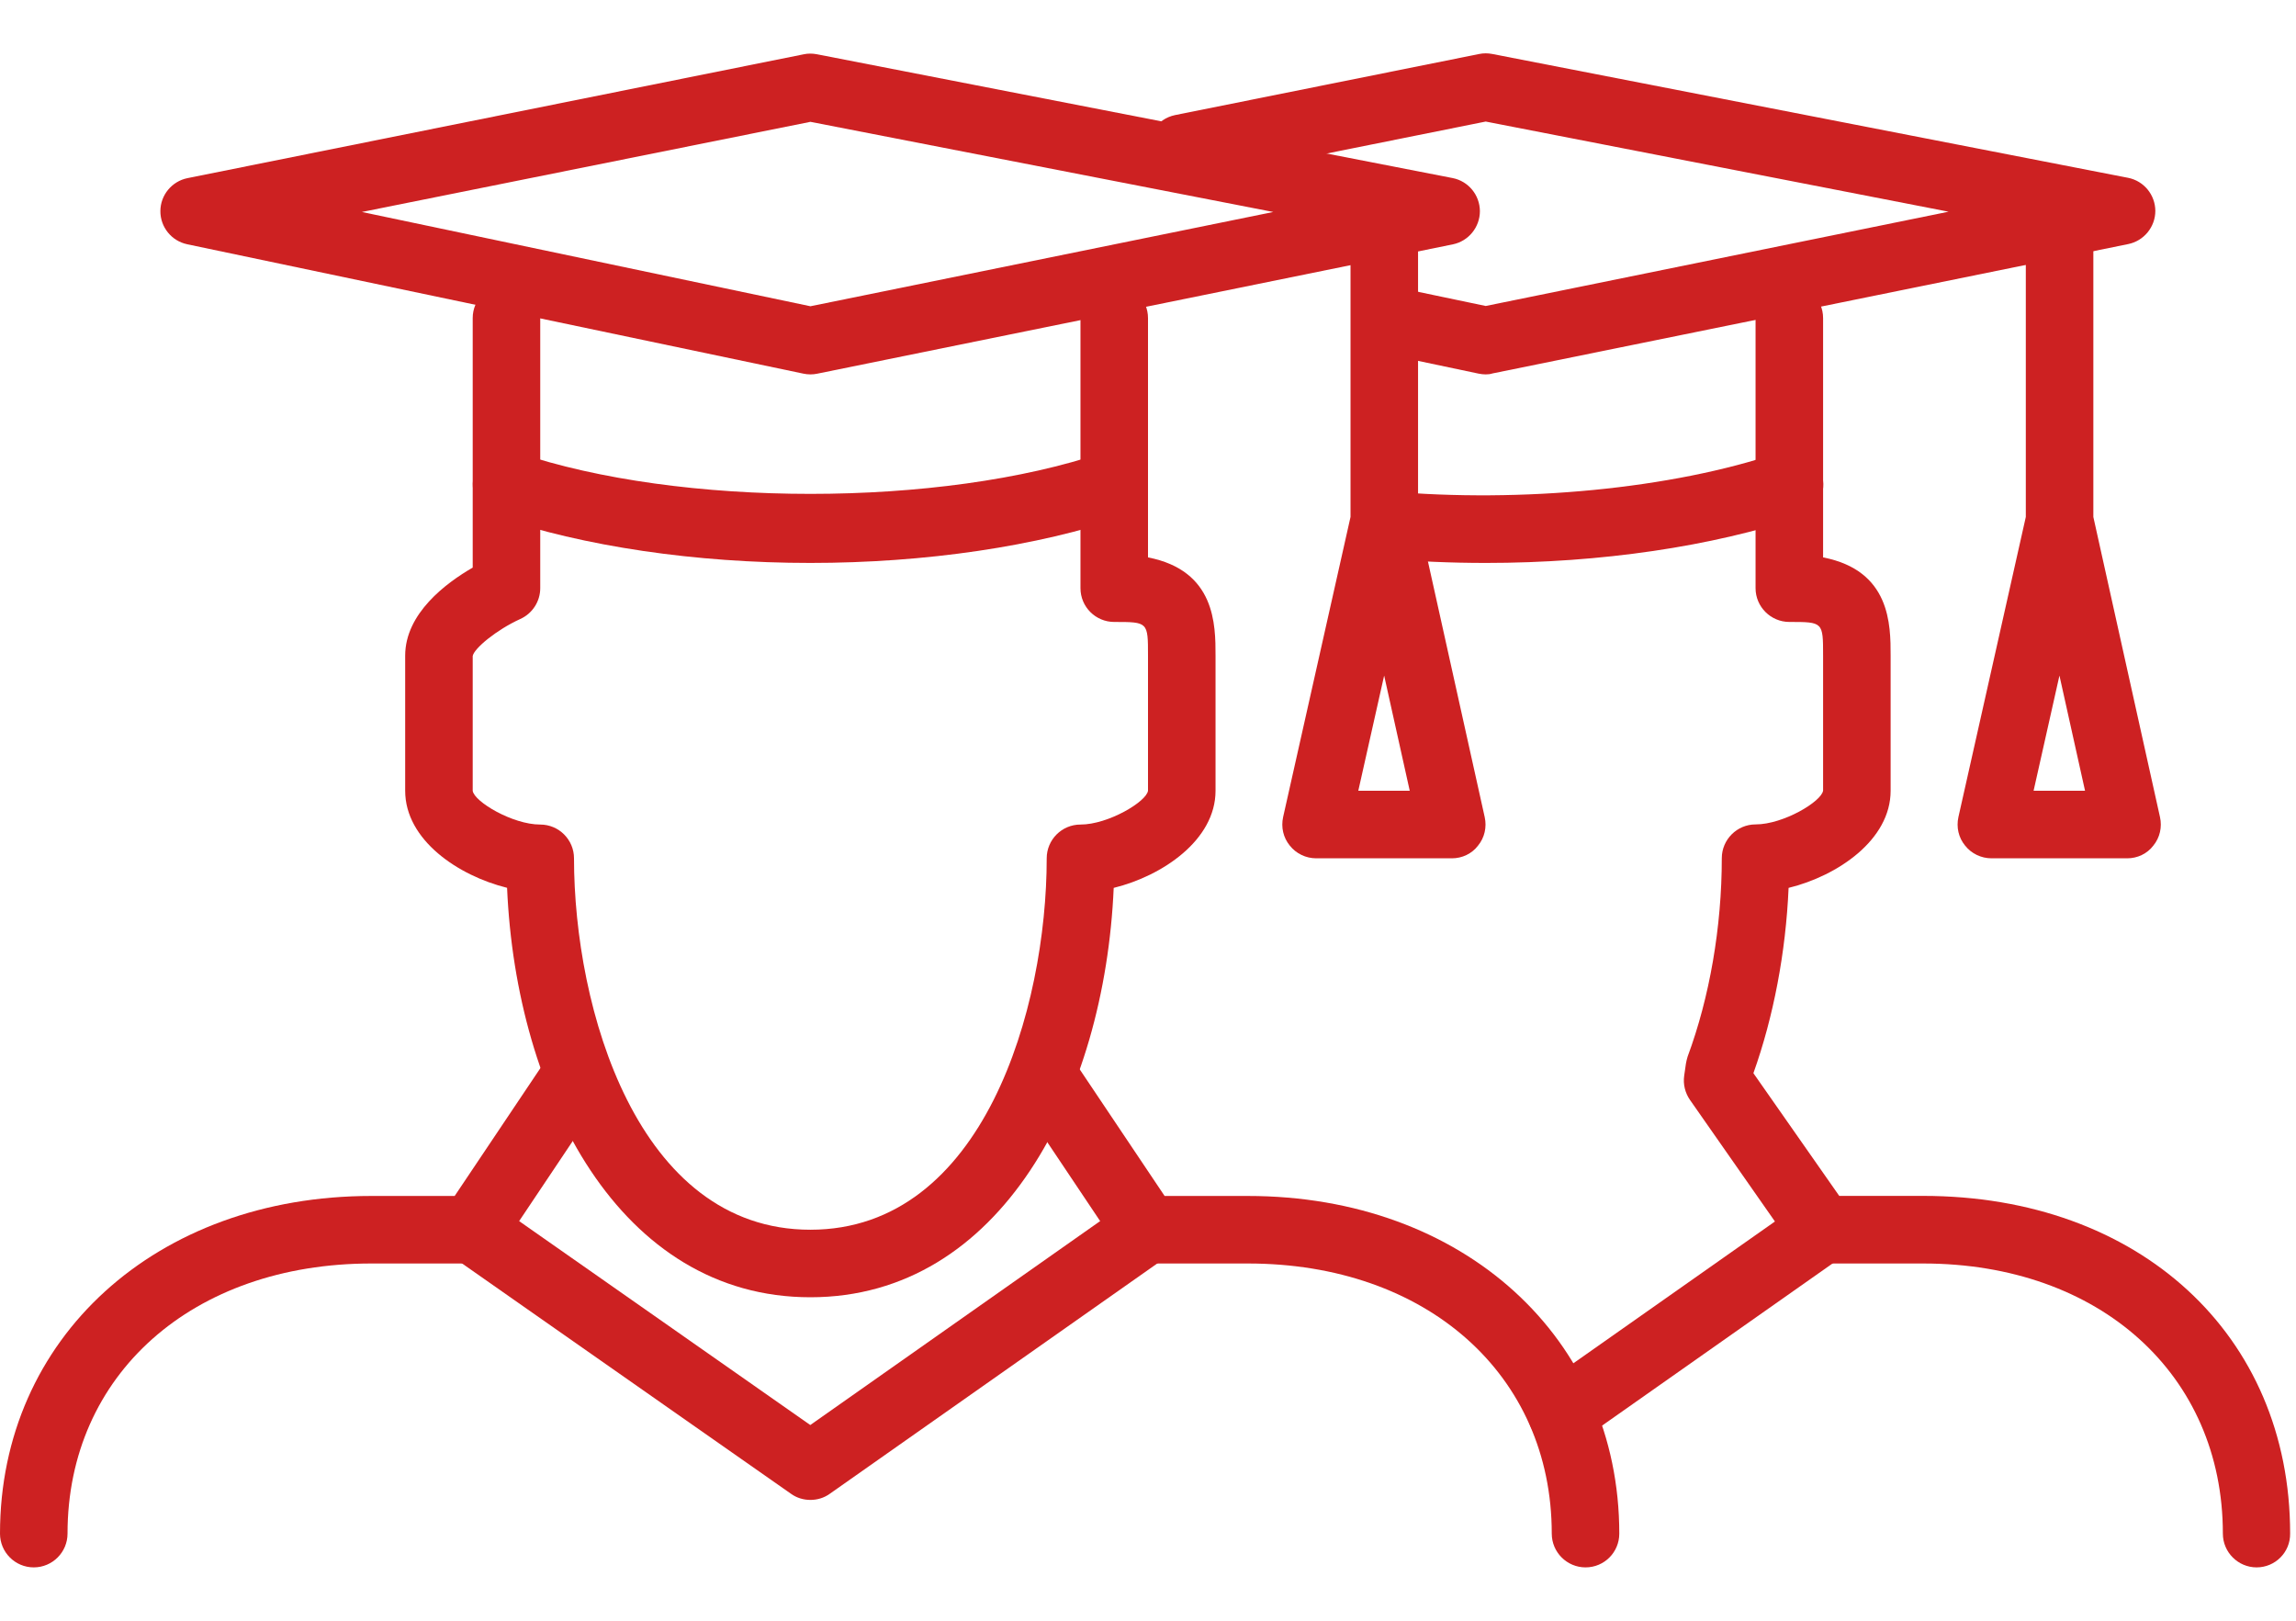
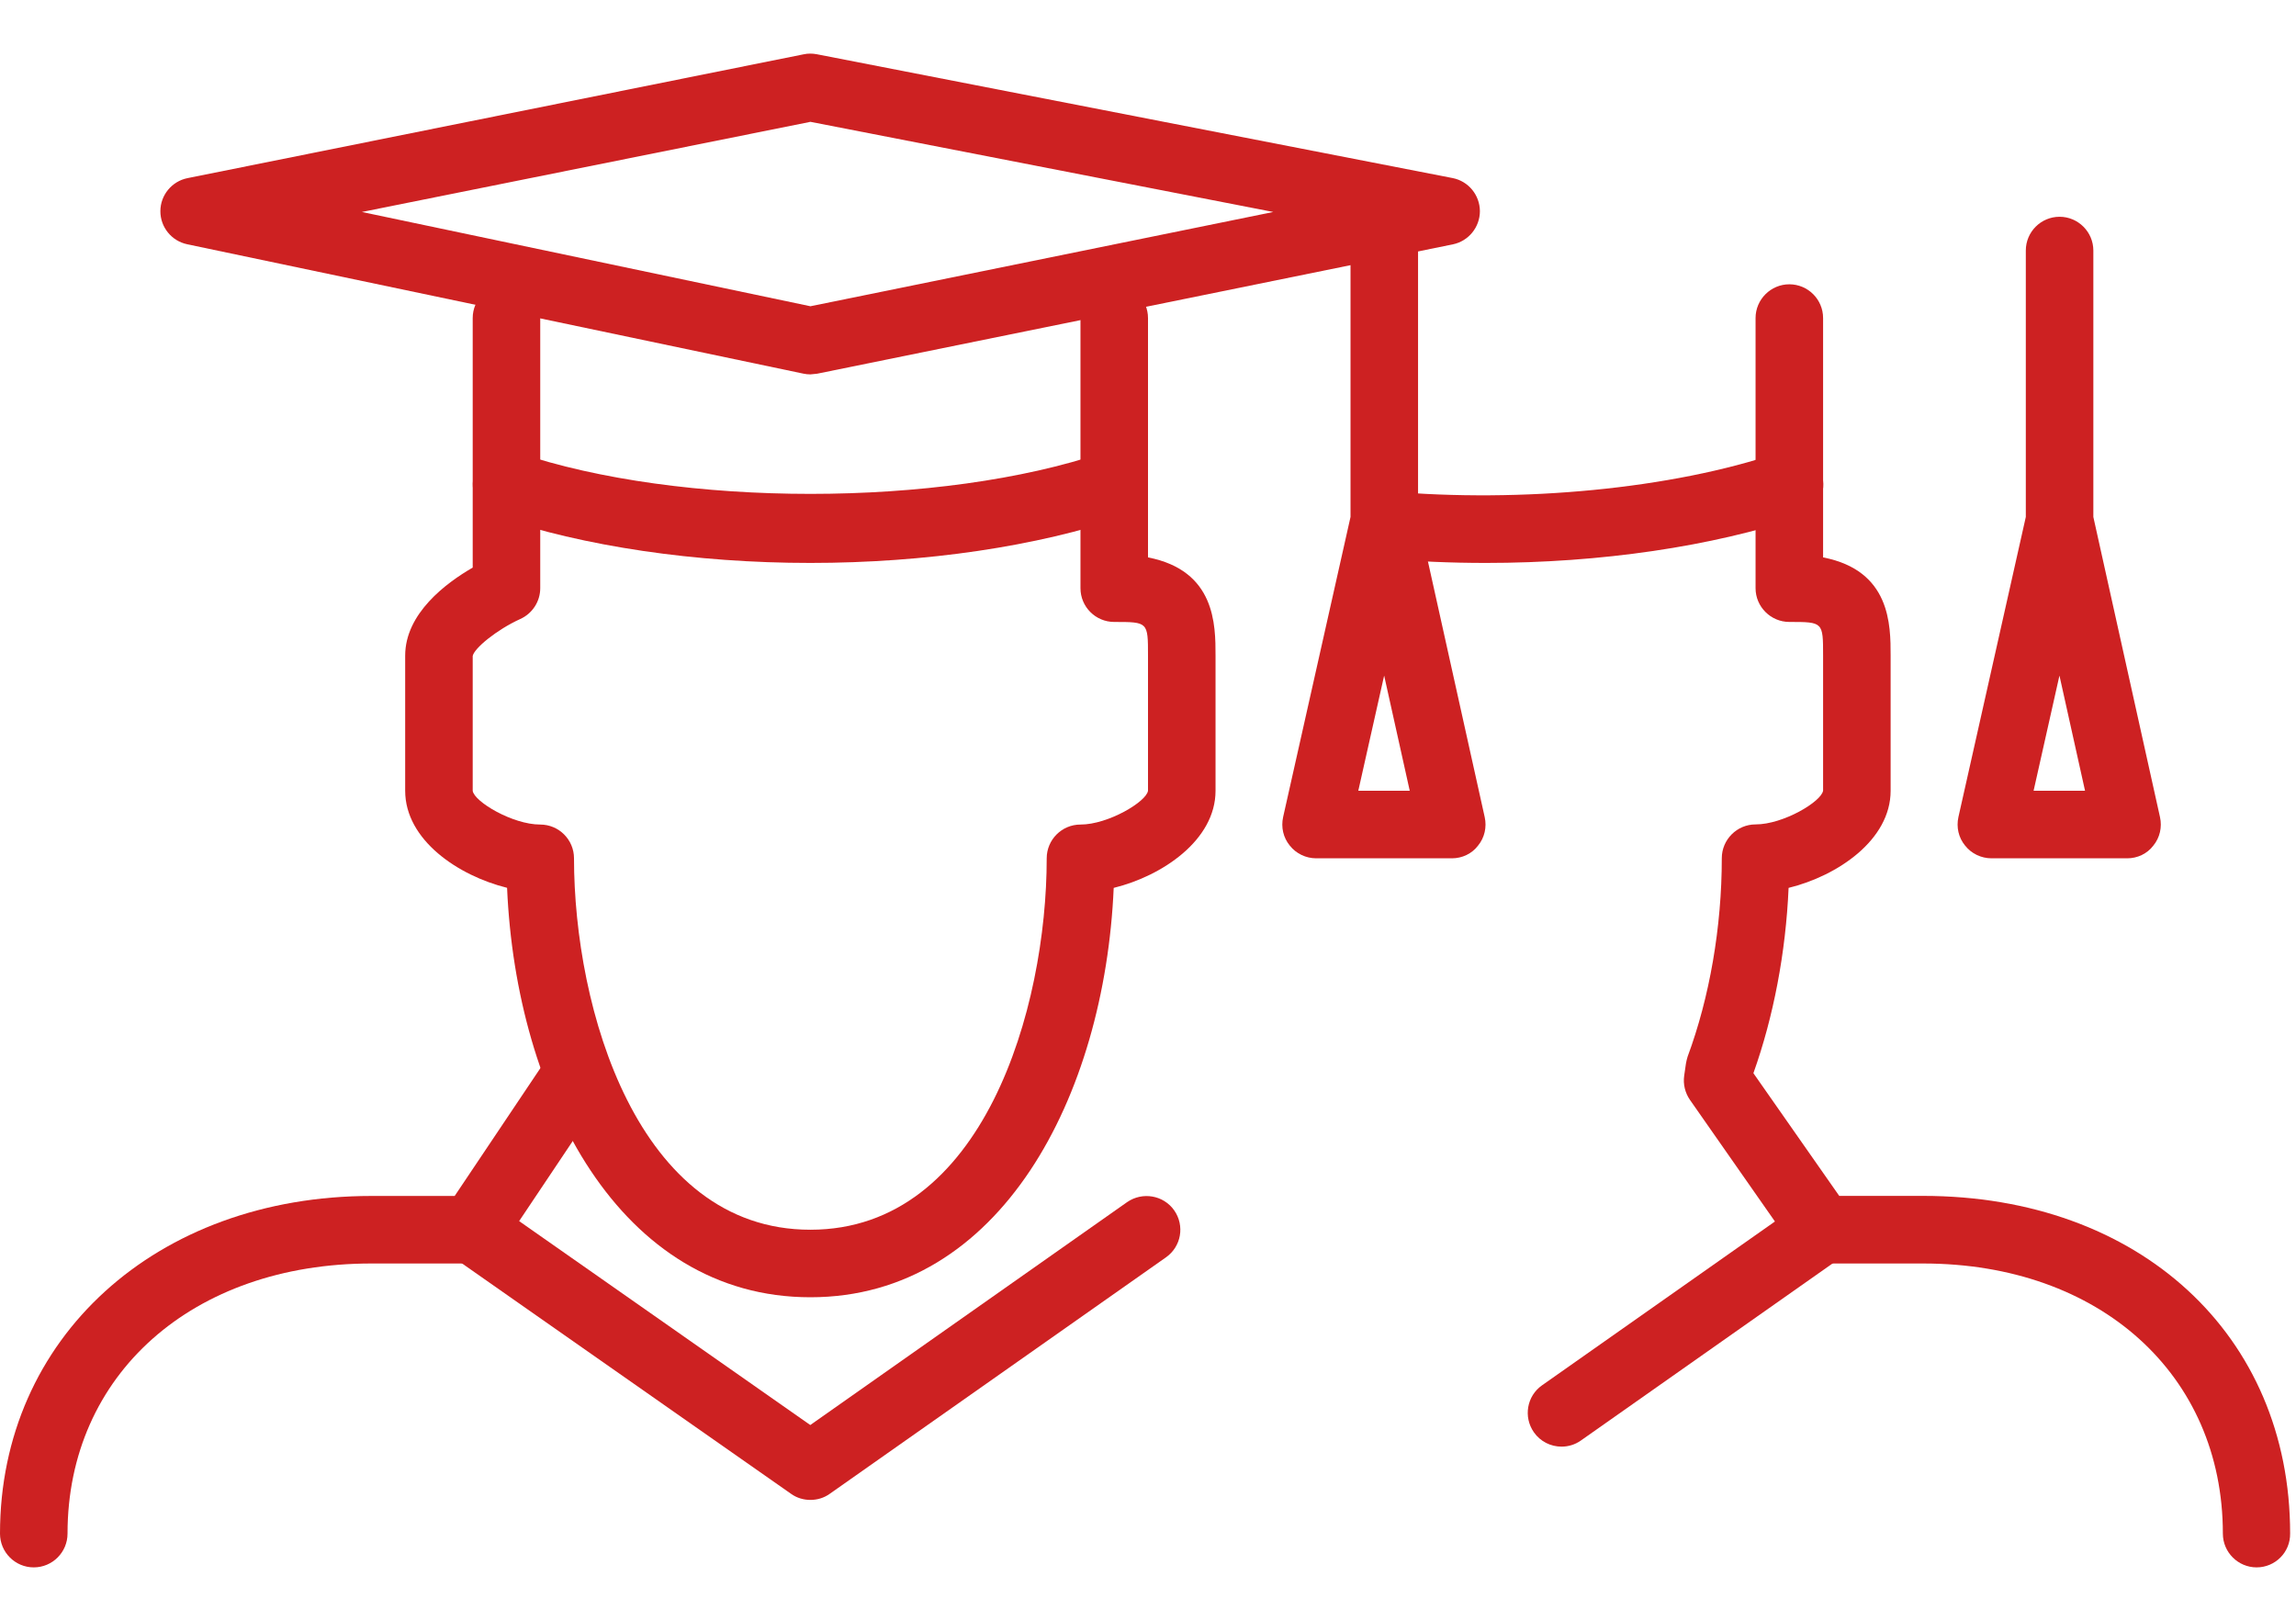
<svg xmlns="http://www.w3.org/2000/svg" fill="#CD2122" version="1.1" viewBox="0 0 136 96" x="0px" y="0px" id="" class="kl-iconbox__icon small svg replaced-svg">
  <path d="M48 76.84c-11.284 0-17.432-11.924-17.964-24.252-2.888-0.716-6.036-2.828-6.036-5.752v-8c0-2.5 2.42-4.304 4-5.216v-14.78c0-1.104 0.896-2 2-2s2 0.896 2 2v16c0 0.784-0.464 1.5-1.18 1.824-1.42 0.644-2.74 1.748-2.82 2.192v7.984c0.084 0.64 2.356 2 4 2 1.104 0 2 0.896 2 2 0 8.844 3.728 22 14 22s14-13.156 14-22c0-1.104 0.896-2 2-2 1.644 0 3.916-1.36 4-2.004v-7.996c0-2 0-2-2-2-1.104 0-2-0.896-2-2v-16c0-1.104 0.896-2 2-2s2 0.896 2 2v14.176c4 0.78 4 3.992 4 5.824v8c0 2.916-3.148 5.044-6.032 5.752-0.536 12.324-6.684 24.248-17.968 24.248z" fill="#CD2122" />
-   <path d="M48 22.176c-0.14 0-0.276-0.016-0.412-0.044l-36.5-7.664c-0.928-0.196-1.592-1.016-1.588-1.964s0.676-1.764 1.604-1.952l36.5-7.336c0.256-0.056 0.52-0.052 0.776-0.004l37.668 7.336c0.932 0.184 1.604 1.004 1.612 1.956 0 0.952-0.672 1.776-1.596 1.968l-37.664 7.664c-0.132 0.028-0.264 0.040-0.4 0.040zM21.436 12.556l26.568 5.584 27.416-5.584-27.416-5.34-26.568 5.34z" fill="#CD2122" />
+   <path d="M48 22.176c-0.14 0-0.276-0.016-0.412-0.044l-36.5-7.664c-0.928-0.196-1.592-1.016-1.588-1.964s0.676-1.764 1.604-1.952l36.5-7.336c0.256-0.056 0.52-0.052 0.776-0.004l37.668 7.336c0.932 0.184 1.604 1.004 1.612 1.956 0 0.952-0.672 1.776-1.596 1.968l-37.664 7.664zM21.436 12.556l26.568 5.584 27.416-5.584-27.416-5.34-26.568 5.34z" fill="#CD2122" />
  <path d="M48 33.344c-6.804 0-13.42-0.976-18.64-2.752-1.040-0.36-1.604-1.496-1.248-2.54 0.36-1.044 1.496-1.584 2.54-1.252 9.628 3.272 25.076 3.272 34.704 0 1.048-0.34 2.18 0.208 2.536 1.252 0.356 1.048-0.204 2.184-1.248 2.54-5.22 1.776-11.836 2.752-18.644 2.752z" fill="#CD2122" />
  <path d="M86.004 50.84h-8.040c-0.608 0-1.188-0.276-1.564-0.752-0.388-0.472-0.528-1.088-0.396-1.692l3.992-17.776v-15.78c0-1.104 0.896-2 2-2 1.096 0 2 0.896 2 2v15.78l3.948 17.78c0.132 0.592-0.008 1.216-0.392 1.684-0.368 0.488-0.948 0.756-1.548 0.756zM80.456 46.84h3.048l-1.516-6.824-1.532 6.824z" fill="#CD2122" />
  <path d="M2 92.84c-1.104 0-2-0.896-2-2 0-11.584 9.252-20 22-20h4.932l5.324-7.94c0.616-0.92 1.856-1.172 2.776-0.552 0.916 0.612 1.164 1.856 0.548 2.768l-5.916 8.836c-0.372 0.556-0.996 0.888-1.664 0.888h-6c-10.596 0-18 6.584-18 16 0 1.104-0.896 2-2 2z" fill="#CD2122" />
-   <path d="M93.916 92.84c-1.1 0-2-0.896-2-2 0-9.416-7.412-16-18-16h-6c-0.668 0-1.292-0.332-1.664-0.888l-5.916-8.836c-0.612-0.916-0.368-2.156 0.548-2.768 0.916-0.62 2.156-0.372 2.776 0.552l5.324 7.94h4.932c12.752 0 22 8.412 22 20 0 1.104-0.888 2-2 2z" fill="#CD2122" />
  <path d="M48 88.844c-0.4 0-0.804-0.116-1.148-0.364l-20-14.004c-0.908-0.632-1.124-1.884-0.492-2.784 0.632-0.904 1.888-1.12 2.784-0.488l18.852 13.204 18.768-13.204c0.904-0.624 2.152-0.416 2.788 0.488 0.636 0.912 0.416 2.148-0.488 2.784l-19.912 14.004c-0.344 0.248-0.744 0.364-1.152 0.364z" fill="#CD2122" />
-   <path d="M88.004 22.176c-0.14 0-0.272-0.016-0.416-0.044l-5.944-1.252c-1.084-0.228-1.772-1.28-1.556-2.368 0.224-1.088 1.296-1.788 2.376-1.548l5.54 1.16 27.416-5.584-27.416-5.34-17.608 3.54c-1.080 0.244-2.14-0.476-2.356-1.568-0.216-1.084 0.484-2.136 1.568-2.356l18-3.616c0.256-0.056 0.528-0.052 0.78-0.004l37.664 7.336c0.936 0.184 1.608 1.004 1.616 1.956 0 0.952-0.672 1.776-1.6 1.968l-37.664 7.664c-0.136 0.044-0.268 0.056-0.4 0.056z" fill="#CD2122" />
  <path d="M88.004 33.344c-2.056 0-4.108-0.088-6.116-0.264-1.1-0.088-1.916-1.068-1.82-2.168 0.092-1.088 1.084-1.9 2.164-1.812 7.86 0.696 16.812-0.14 23.124-2.288 1.048-0.34 2.18 0.208 2.54 1.252 0.352 1.056-0.212 2.184-1.252 2.548-5.22 1.756-11.836 2.732-18.64 2.732z" fill="#CD2122" />
  <path d="M126.004 50.84h-8.040c-0.608 0-1.188-0.276-1.564-0.752-0.388-0.472-0.528-1.088-0.396-1.692l3.992-17.776v-15.78c0-1.104 0.896-2 2-2 1.096 0 2 0.896 2 2v15.78l3.948 17.78c0.132 0.592-0.008 1.216-0.392 1.684-0.368 0.488-0.948 0.756-1.548 0.756zM120.456 46.84h3.048l-1.516-6.824-1.532 6.824z" fill="#CD2122" />
  <path d="M133.668 92.84c-1.1 0-2-0.896-2-2 0-9.416-7.296-16-17.752-16h-6c-0.656 0-1.264-0.32-1.64-0.856l-6.172-8.832c-0.288-0.416-0.416-0.924-0.344-1.432l0.104-0.72c0.020-0.136 0.060-0.272 0.1-0.416 1.3-3.5 2.024-7.672 2.024-11.752 0-1.104 0.904-2 2-2 1.648 0 3.916-1.36 4-2.004v-7.988c0-2 0-2-2-2-1.096 0-2-0.896-2-2v-16c0-1.104 0.904-2 2-2 1.104 0 2 0.896 2 2v14.176c4 0.78 4 3.992 4 5.824v8c0 2.916-3.148 5.044-6.044 5.752-0.164 3.812-0.892 7.64-2.084 10.976l5.084 7.268h4.96c12.804 0 21.748 8.224 21.748 20 0.016 1.108-0.884 2.004-1.984 2.004z" fill="#CD2122" />
  <path d="M92.496 85.688c-0.632 0-1.252-0.296-1.64-0.852-0.632-0.908-0.416-2.148 0.484-2.78l15.428-10.852c0.908-0.632 2.148-0.416 2.788 0.488 0.628 0.904 0.416 2.148-0.492 2.784l-15.42 10.848c-0.352 0.248-0.748 0.364-1.148 0.364z" fill="#CD2122" />
</svg>